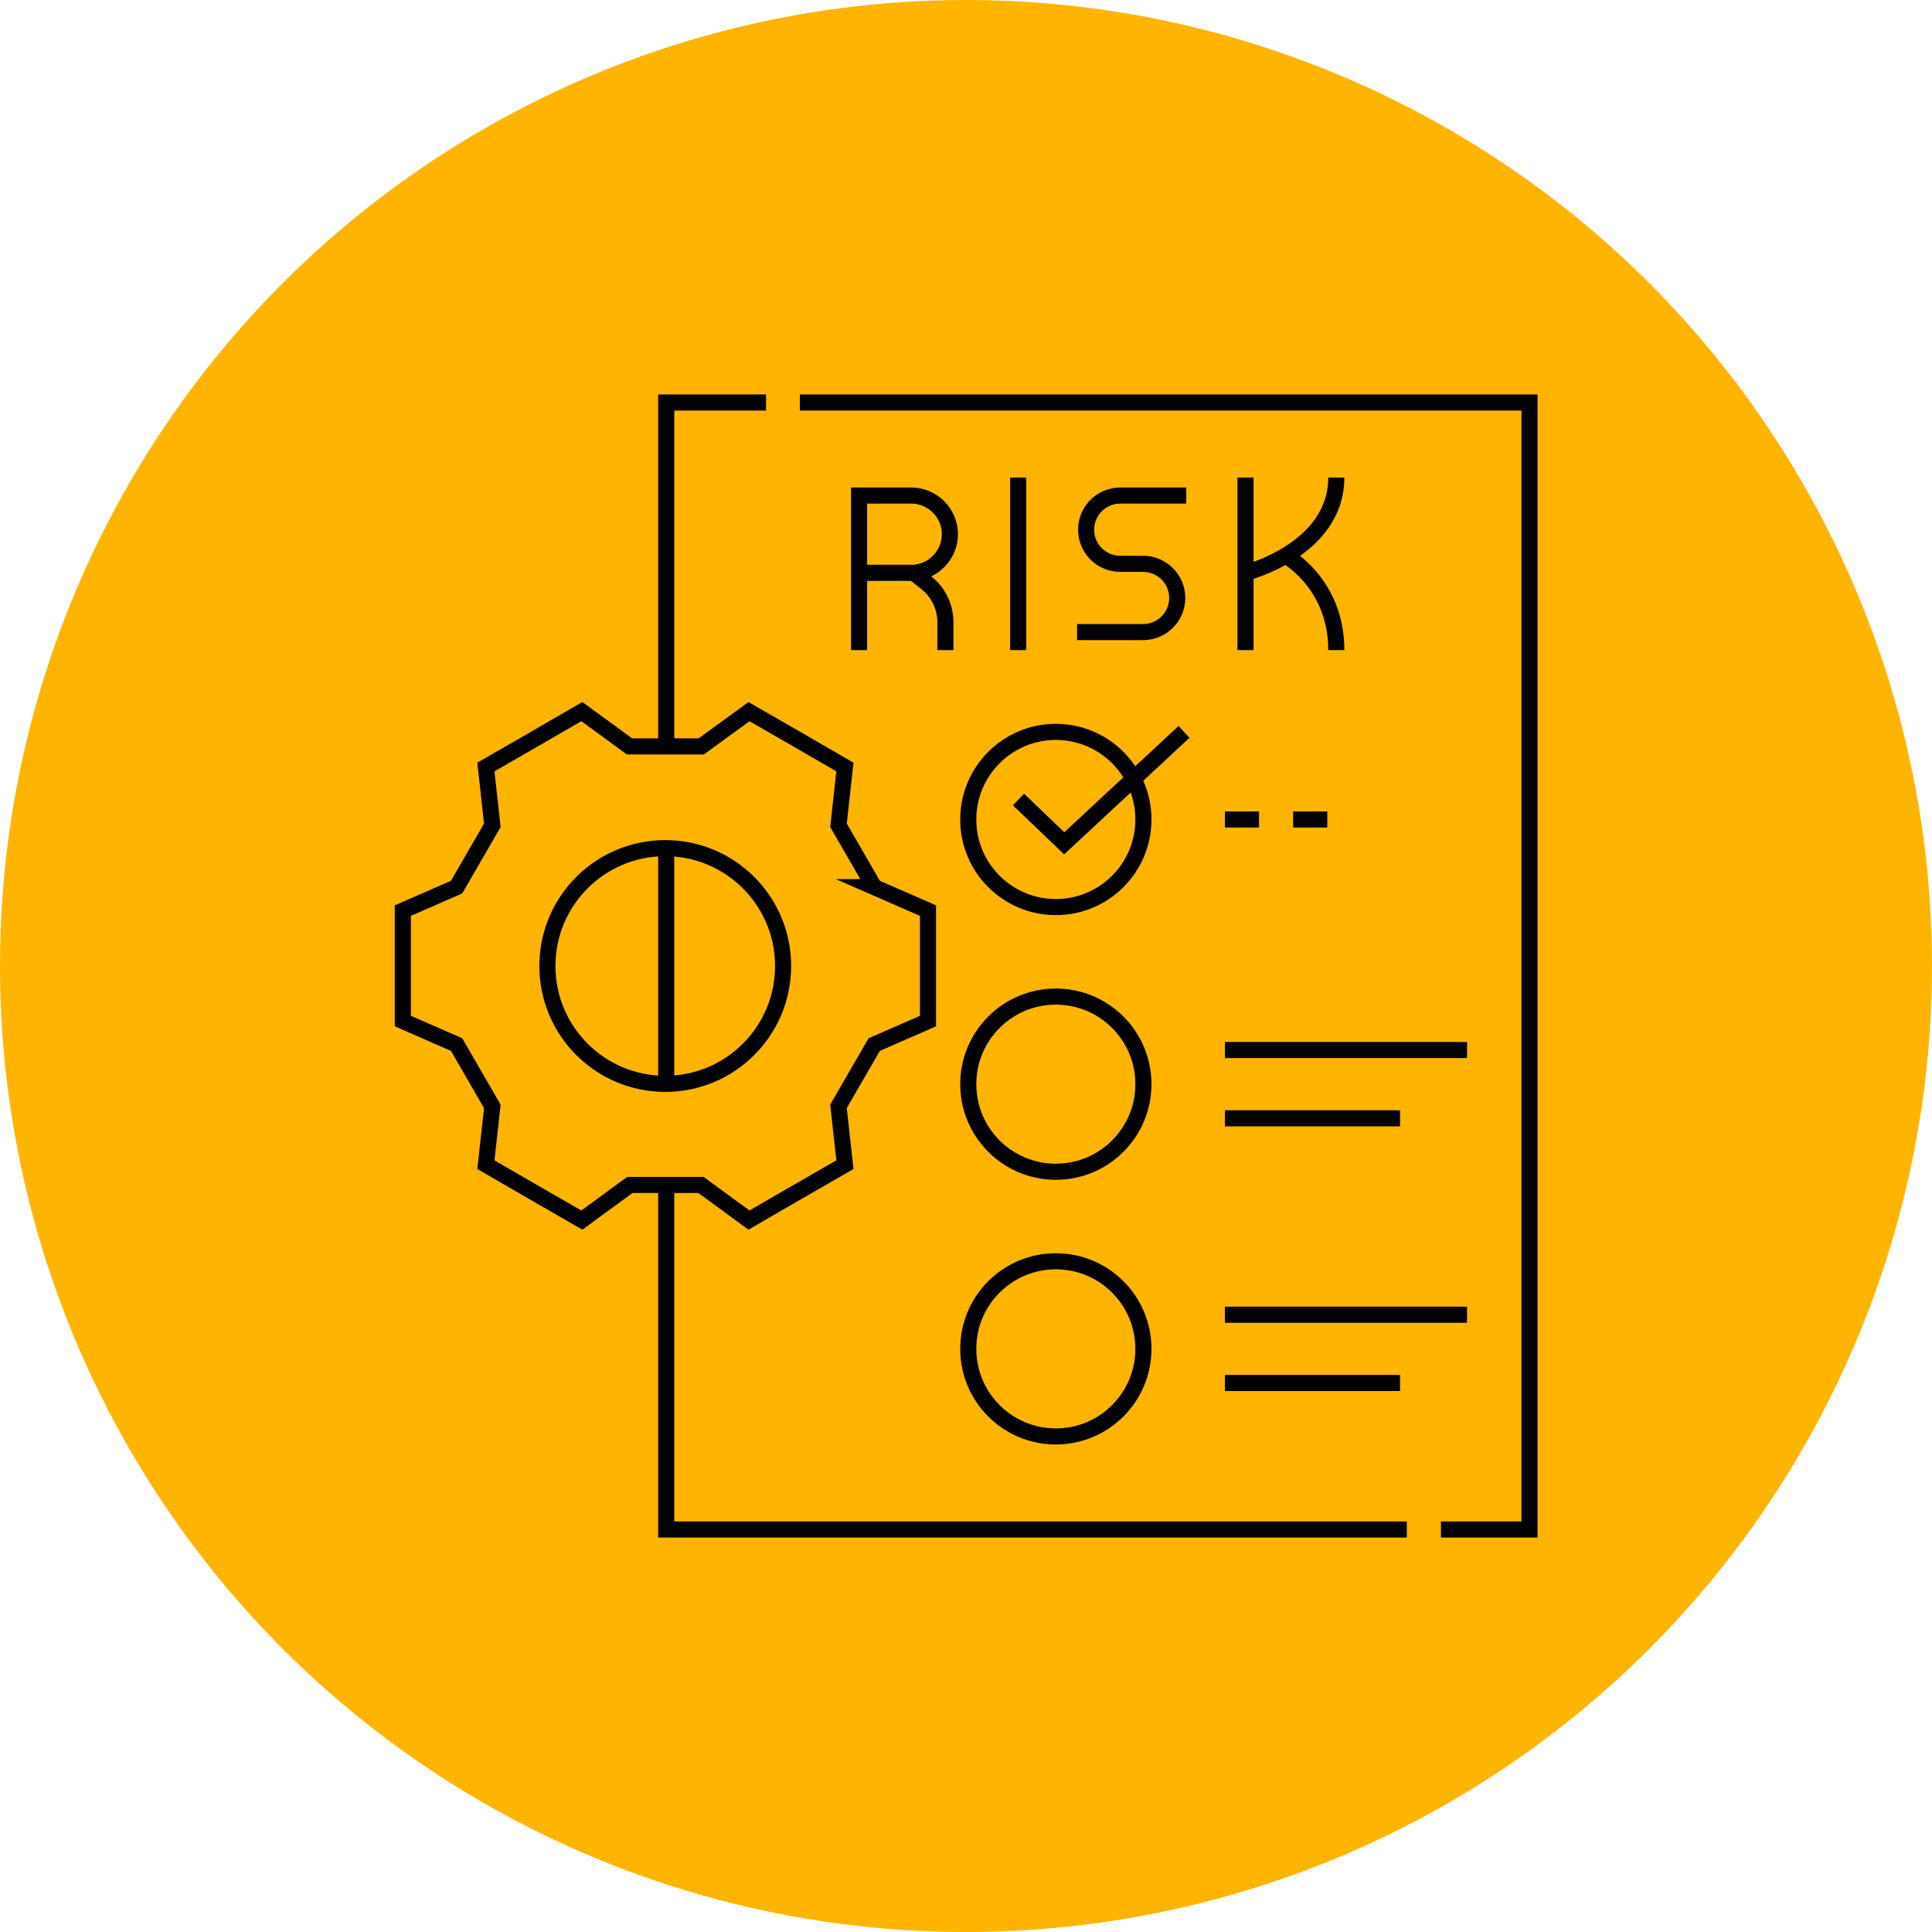
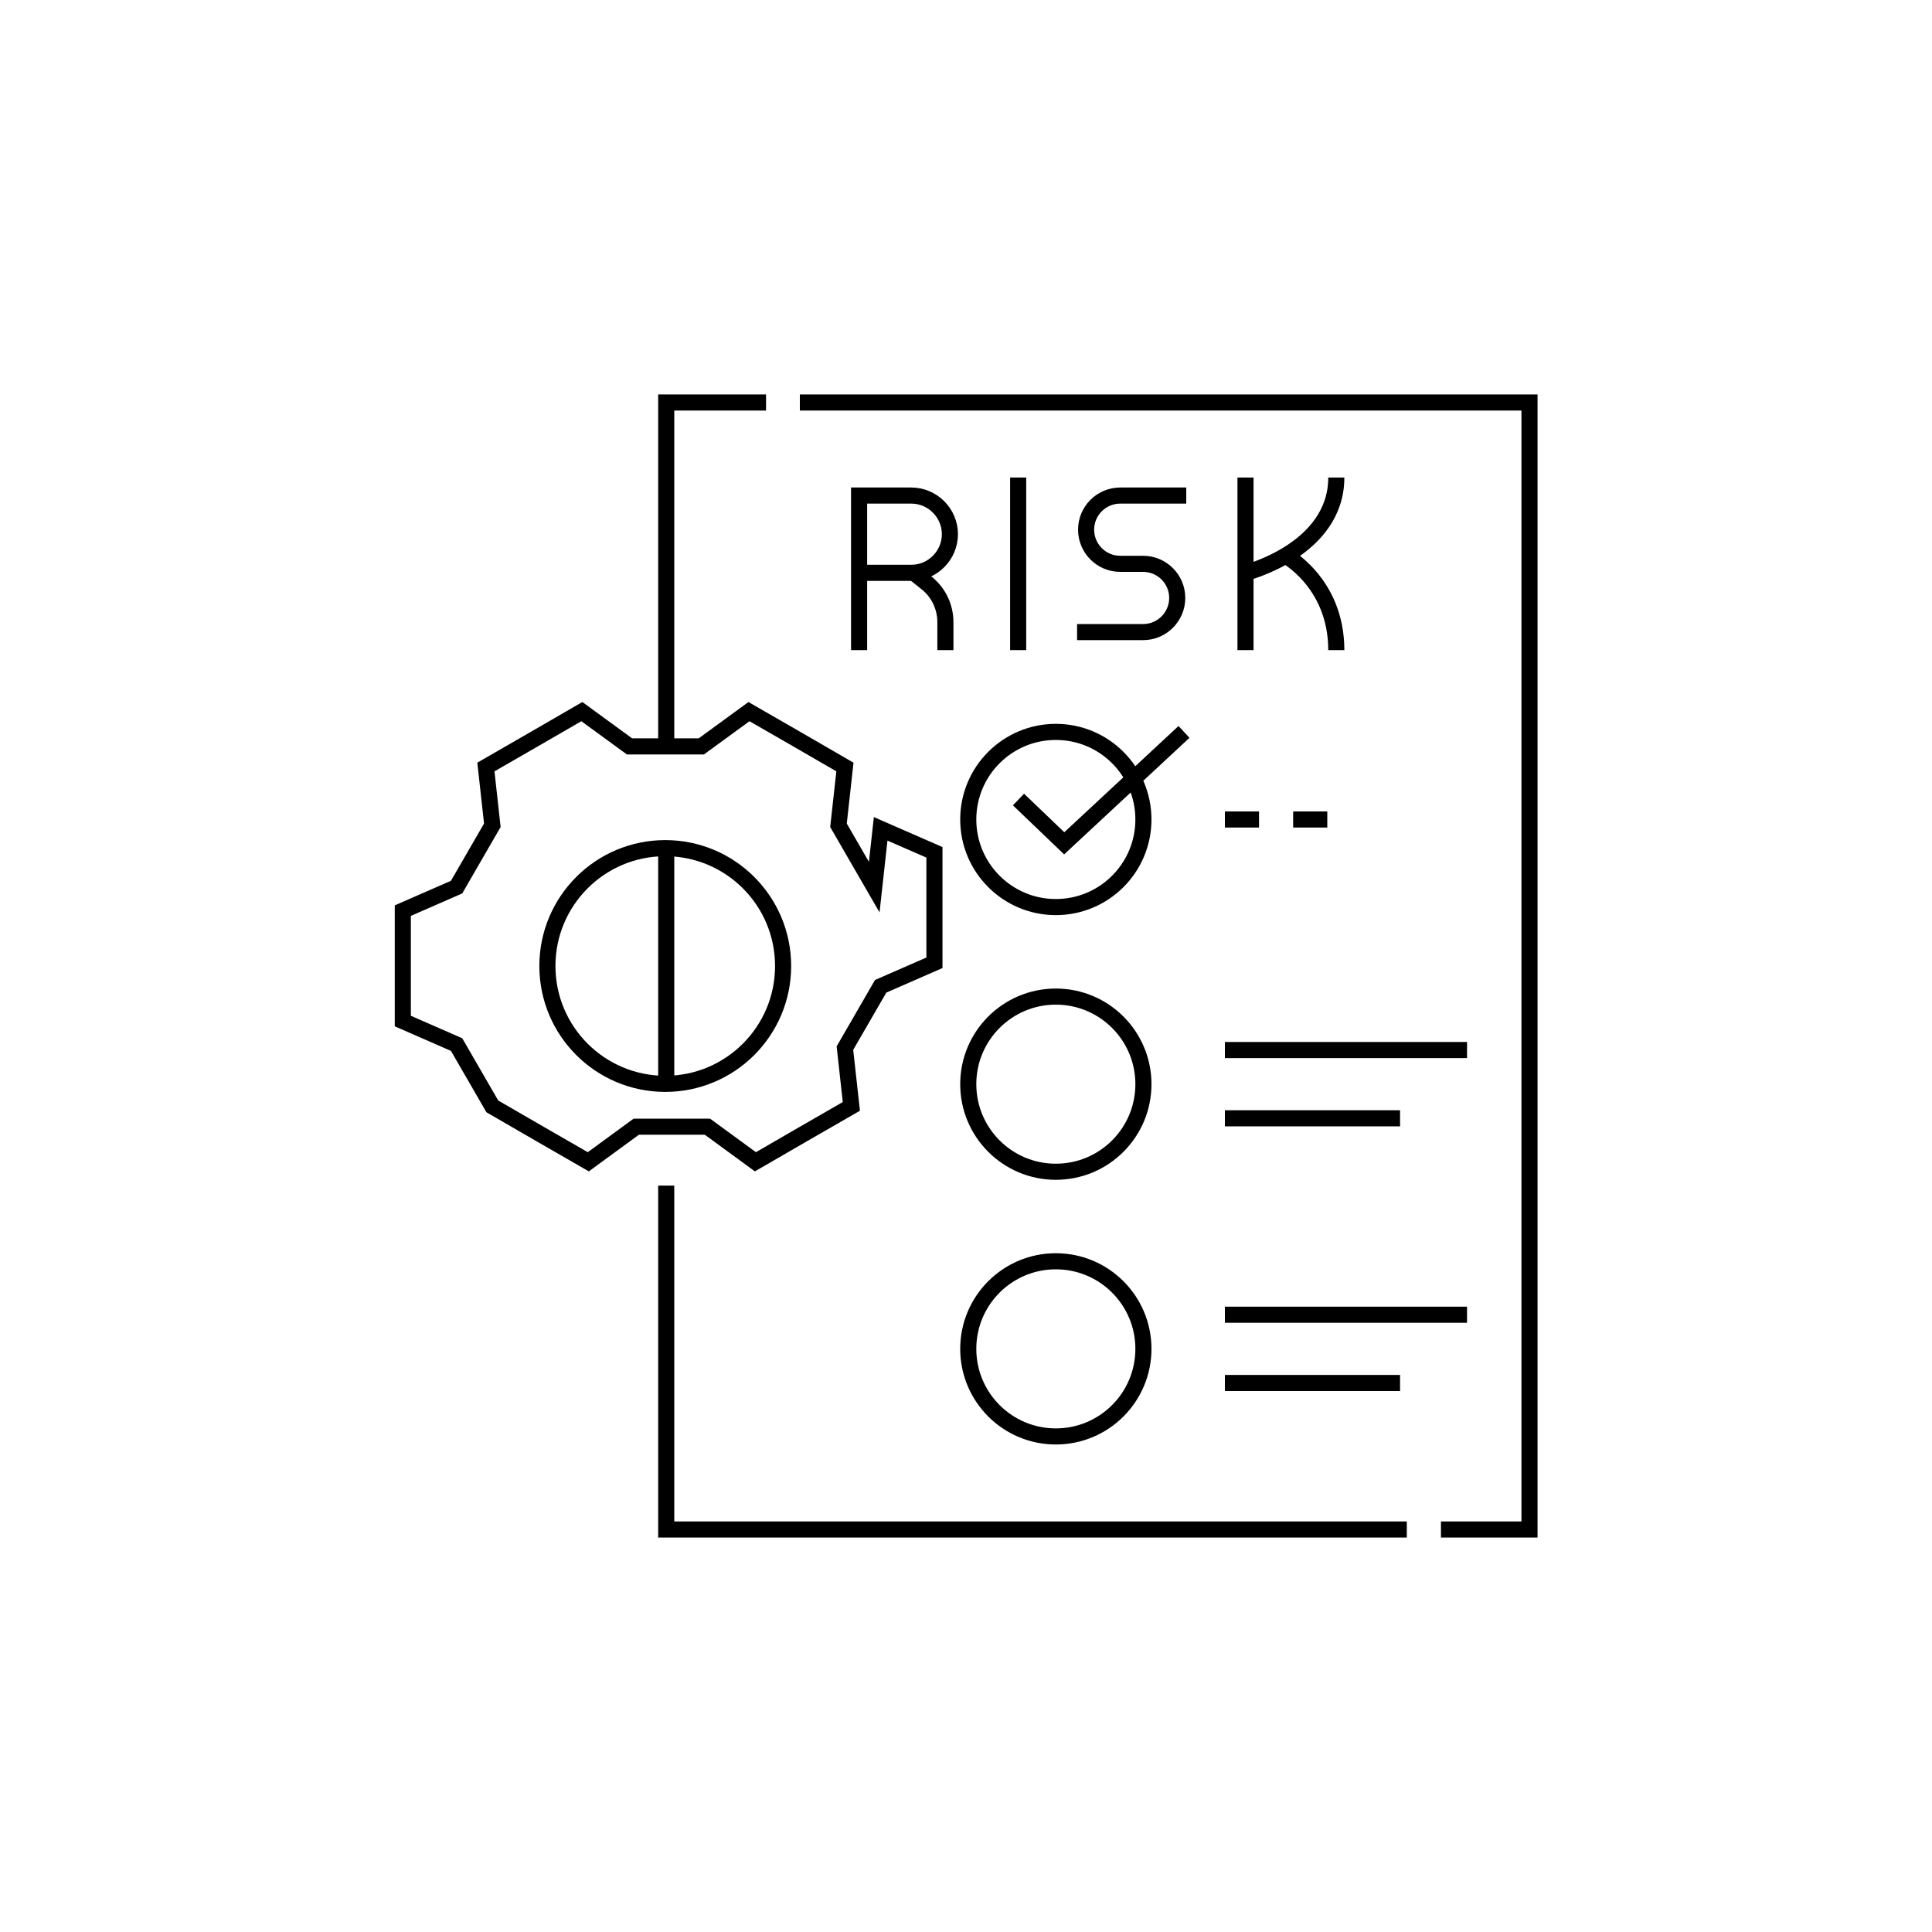
<svg xmlns="http://www.w3.org/2000/svg" id="Layer_1" data-name="Layer 1" viewBox="0 0 60 60">
  <defs>
    <style>
      .cls-1 {
        fill: none;
        stroke: #000;
        stroke-miterlimit: 10;
        stroke-width: .5px;
      }

      .cls-2 {
        fill: #ffb500;
      }
    </style>
  </defs>
-   <circle class="cls-2" cx="30" cy="30" r="30" />
  <g>
    <polyline class="cls-1" points="20.69 23.18 20.69 12.5 23.79 12.5" />
    <polyline class="cls-1" points="20.69 36.82 20.69 47.5 43.69 47.5" />
    <polyline class="cls-1" points="24.84 12.5 47.5 12.5 47.5 47.5 44.75 47.5" />
    <path class="cls-1" d="M36.84,15.39h-2.05c-.58,0-1.06.47-1.06,1.06h0c0,.58.47,1.06,1.06,1.06h.71c.58,0,1.06.47,1.06,1.06h0c0,.58-.47,1.06-1.06,1.06h-2.05" />
    <line class="cls-1" x1="31.62" y1="14.83" x2="31.62" y2="20.19" />
    <path class="cls-1" d="M26.68,20.19v-4.8h1.62c.66,0,1.2.54,1.2,1.2h0c0,.66-.54,1.2-1.2,1.2h-1.62" />
    <path class="cls-1" d="M28.38,17.79l.39.31c.37.29.59.74.59,1.22v.87" />
    <path class="cls-1" d="M41.5,20.19c0-2.12-1.62-2.96-1.62-2.96" />
    <path class="cls-1" d="M38.68,17.79s2.82-.71,2.82-2.96" />
    <polyline class="cls-1" points="38.68 20.19 38.68 20.19 38.68 14.83" />
    <circle class="cls-1" cx="32.79" cy="33.67" r="2.72" />
    <circle class="cls-1" cx="32.79" cy="25.45" r="2.72" />
    <circle class="cls-1" cx="32.79" cy="41.89" r="2.72" />
    <polyline class="cls-1" points="31.63 24.83 33.05 26.19 36.77 22.73" />
    <line class="cls-1" x1="38.04" y1="32.61" x2="45.56" y2="32.61" />
    <line class="cls-1" x1="38.04" y1="34.73" x2="43.48" y2="34.73" />
    <line class="cls-1" x1="38.04" y1="40.83" x2="45.56" y2="40.83" />
    <line class="cls-1" x1="38.04" y1="42.95" x2="43.48" y2="42.95" />
    <line class="cls-1" x1="20.69" y1="26.34" x2="20.69" y2="33.66" />
-     <path class="cls-1" d="M27.15,27.55c-.41-.71-.7-1.21-1.11-1.92l.2-1.81c-1.41-.82-1.56-.9-2.98-1.72l-1.48,1.08h-2.23l-1.48-1.08c-1.41.82-1.56.9-2.98,1.72l.2,1.81c-.41.71-.7,1.21-1.11,1.92l-1.67.73v3.43l1.67.73c.41.71.7,1.21,1.11,1.92l-.2,1.81c1.41.82,1.56.9,2.98,1.72l1.49-1.09h2.21l1.49,1.09c1.41-.82,1.56-.9,2.98-1.72l-.2-1.81c.41-.71.7-1.21,1.11-1.92l1.67-.73v-3.43l-1.67-.73Z" />
+     <path class="cls-1" d="M27.15,27.55c-.41-.71-.7-1.21-1.11-1.92l.2-1.81c-1.41-.82-1.56-.9-2.98-1.72l-1.48,1.08h-2.23l-1.48-1.08c-1.41.82-1.56.9-2.98,1.72l.2,1.81c-.41.71-.7,1.21-1.11,1.92l-1.67.73v3.43l1.67.73c.41.71.7,1.21,1.11,1.92c1.41.82,1.56.9,2.98,1.72l1.49-1.09h2.21l1.49,1.09c1.41-.82,1.56-.9,2.98-1.72l-.2-1.81c.41-.71.7-1.21,1.11-1.92l1.67-.73v-3.43l-1.67-.73Z" />
    <circle class="cls-1" cx="20.66" cy="30" r="3.66" />
    <line class="cls-1" x1="38.04" y1="25.45" x2="39.1" y2="25.45" />
    <line class="cls-1" x1="40.16" y1="25.45" x2="41.22" y2="25.45" />
  </g>
</svg>